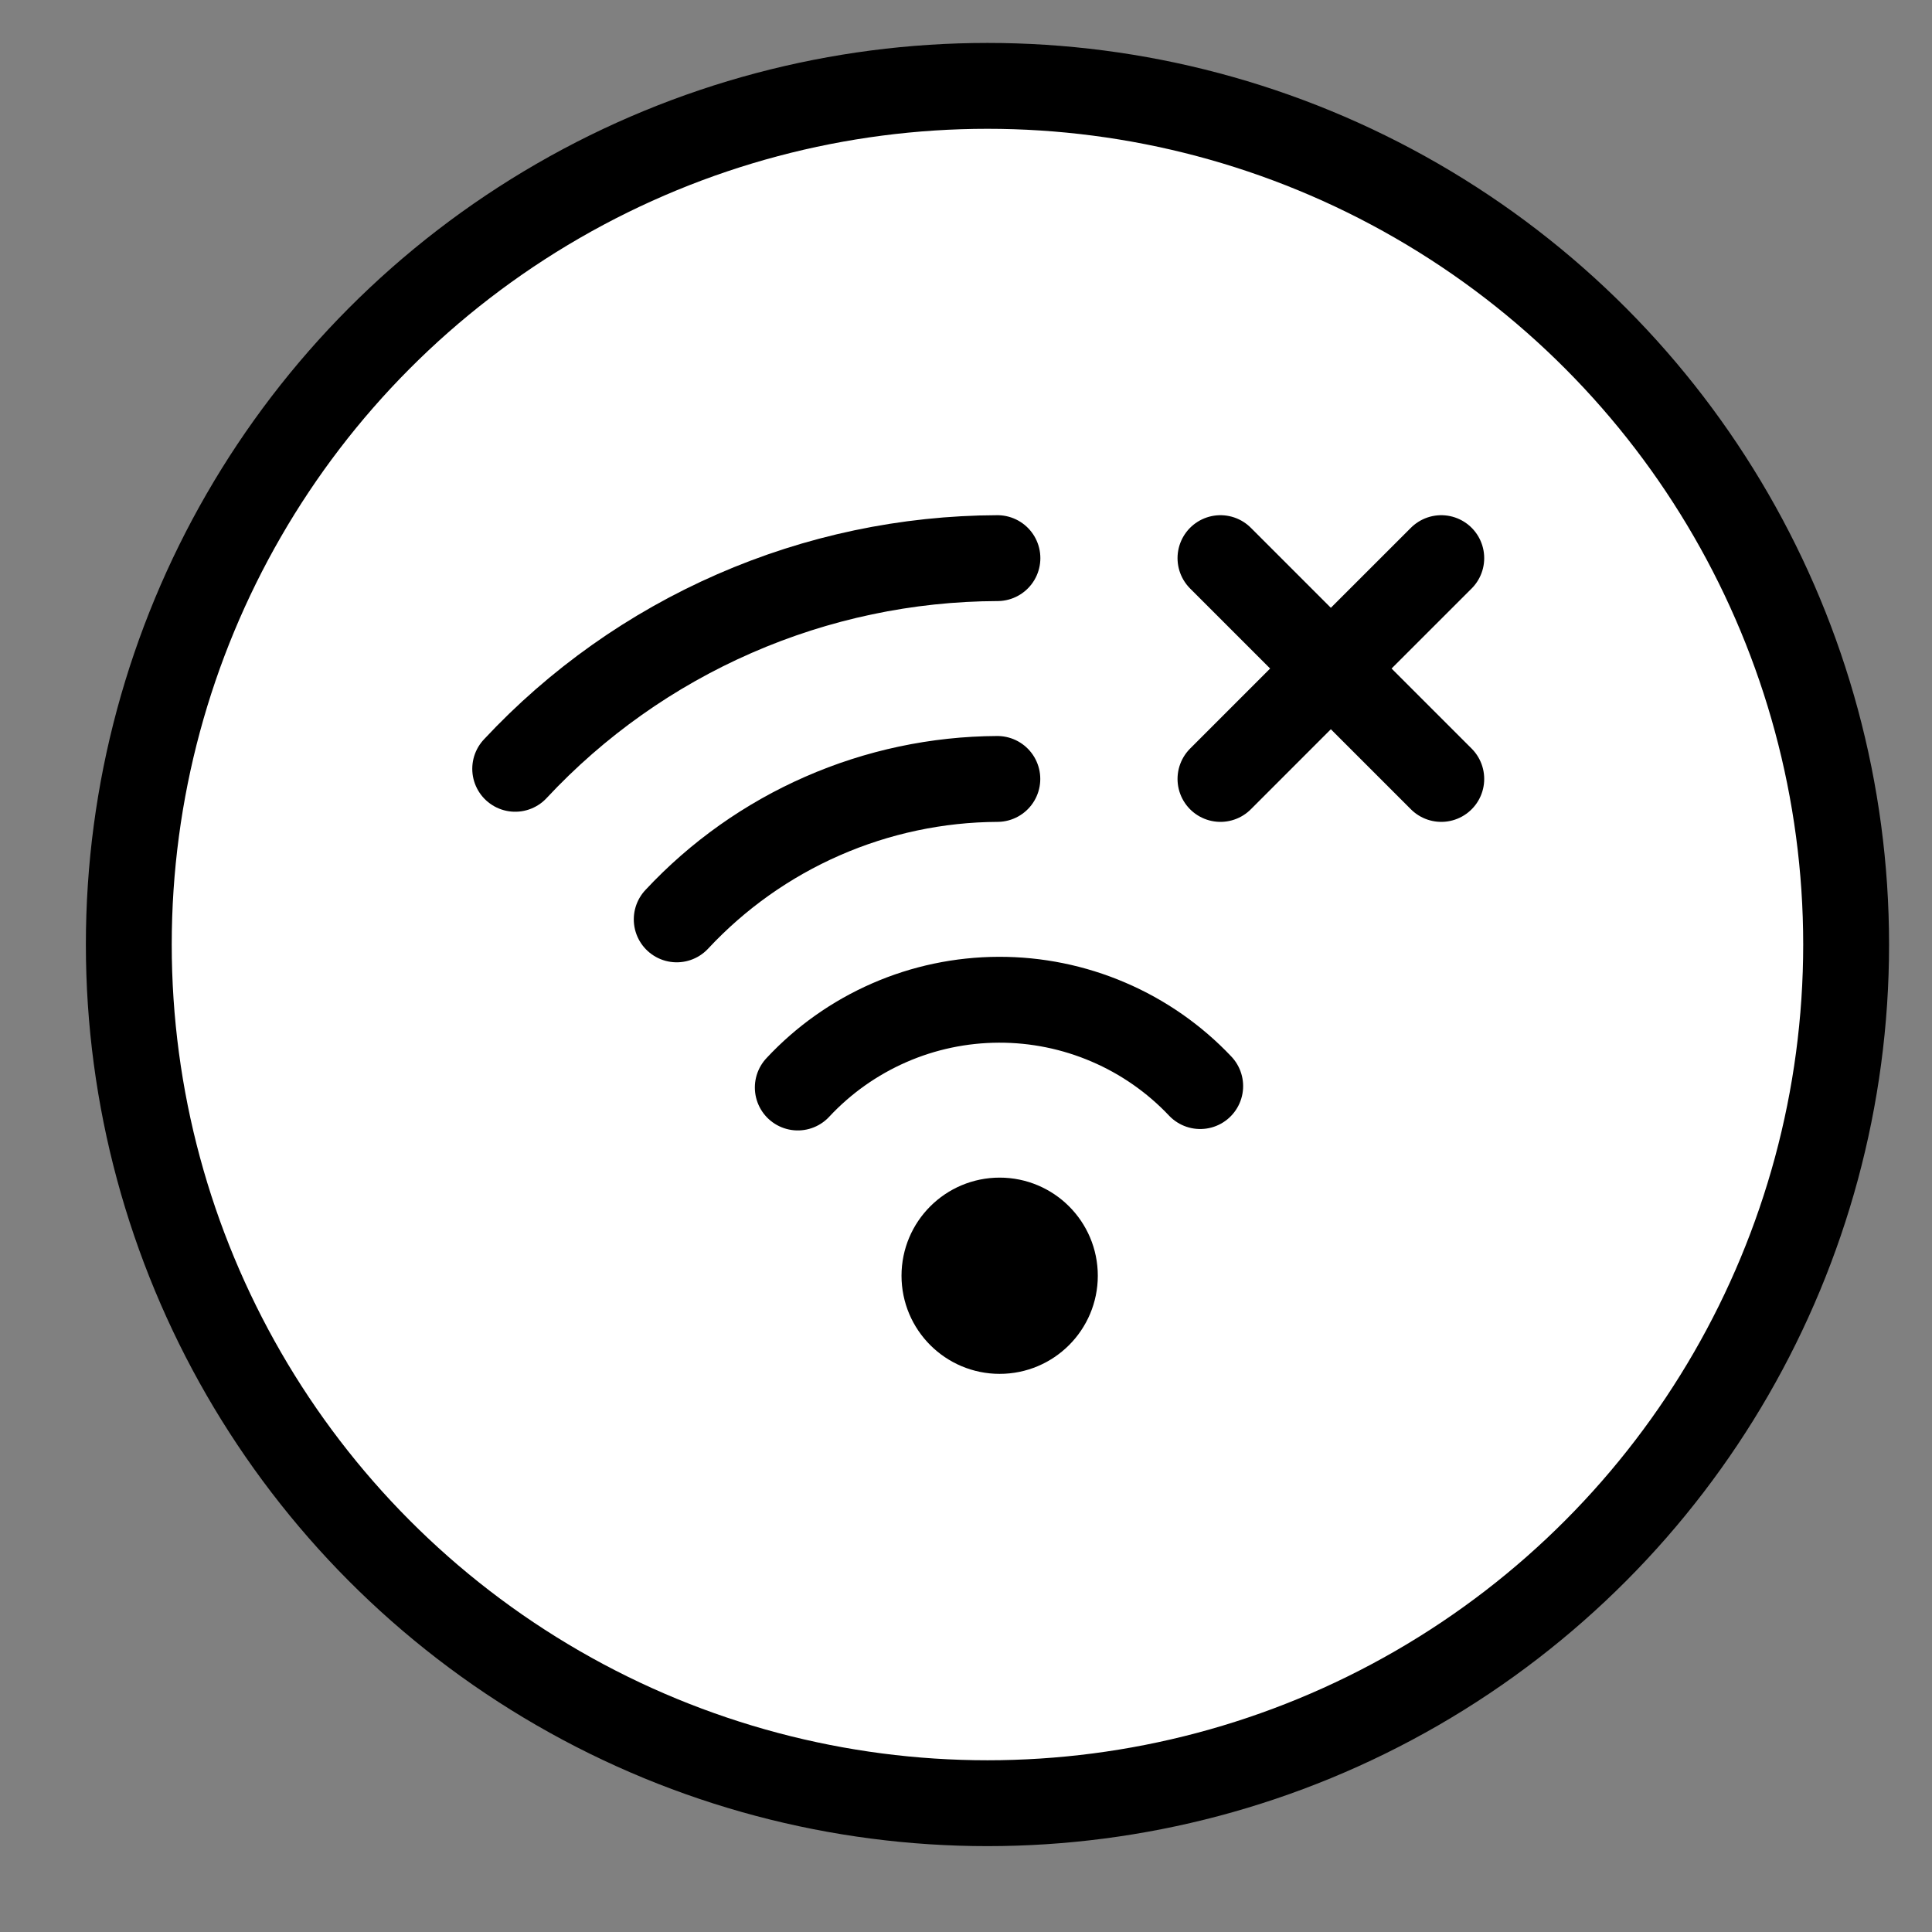
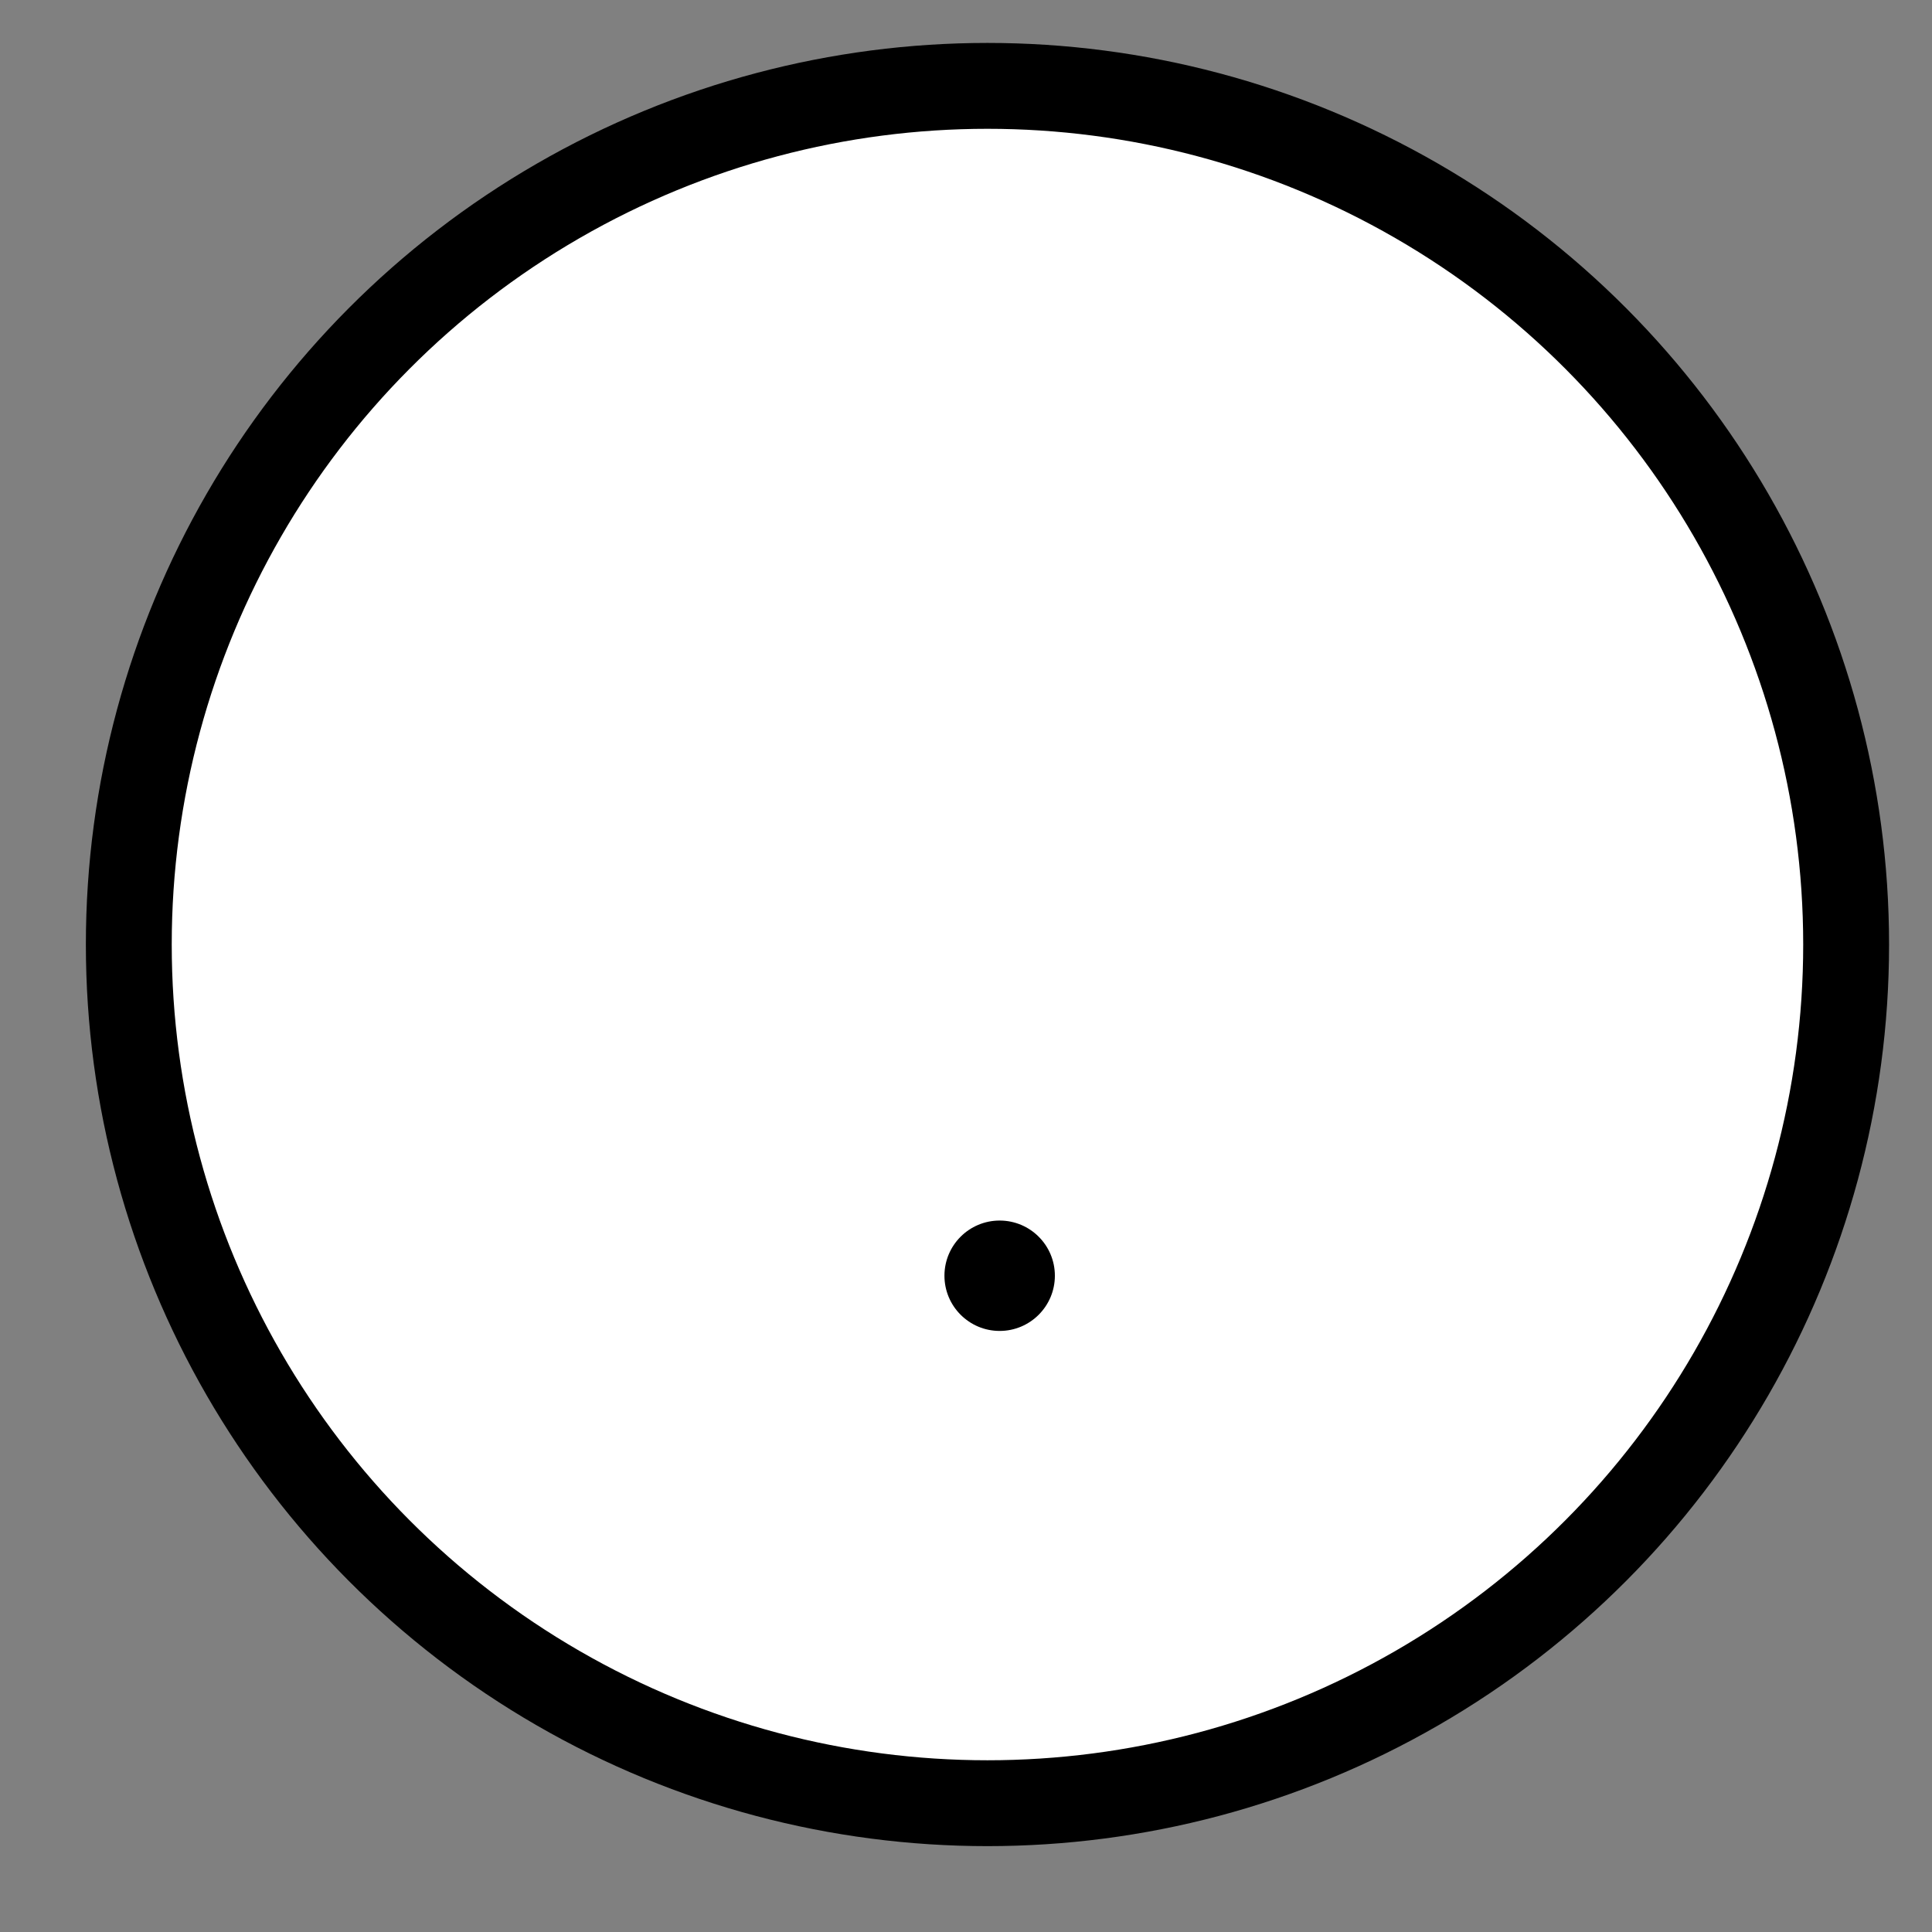
<svg xmlns="http://www.w3.org/2000/svg" width="45" height="45" viewBox="0 0 45 45" fill="none">
  <rect x="0" y="0" width="45" height="45" fill="#808080" stroke="none" />
  <circle cx="23" cy="22" r="20" fill="white" stroke="black" stroke-width="2" />
  <path d="M21.998 29.714C21.998 30.424 22.574 31 23.284 31C23.994 31 24.57 30.424 24.57 29.714C24.57 29.004 23.994 28.429 23.284 28.429C22.574 28.429 21.998 29.004 21.998 29.714Z" fill="black" />
-   <path d="M18.582 25.33C19.181 24.687 19.905 24.175 20.71 23.823C21.514 23.471 22.383 23.289 23.262 23.286C24.14 23.283 25.009 23.46 25.816 23.806C26.623 24.151 27.352 24.659 27.955 25.297M15.762 21.414C16.718 20.388 17.874 19.569 19.158 19.007C20.442 18.444 21.828 18.15 23.23 18.143M12 17.907C13.438 16.365 15.176 15.135 17.108 14.291C19.039 13.447 21.124 13.007 23.232 13M28.427 18.143L30.998 15.571M30.998 15.571L33.57 13M30.998 15.571L28.427 13M30.998 15.571L33.57 18.143M23.284 31C22.574 31 21.998 30.424 21.998 29.714C21.998 29.004 22.574 28.429 23.284 28.429C23.994 28.429 24.57 29.004 24.57 29.714C24.57 30.424 23.994 31 23.284 31Z" stroke="black" stroke-width="2" stroke-linecap="round" stroke-linejoin="round" />
</svg>